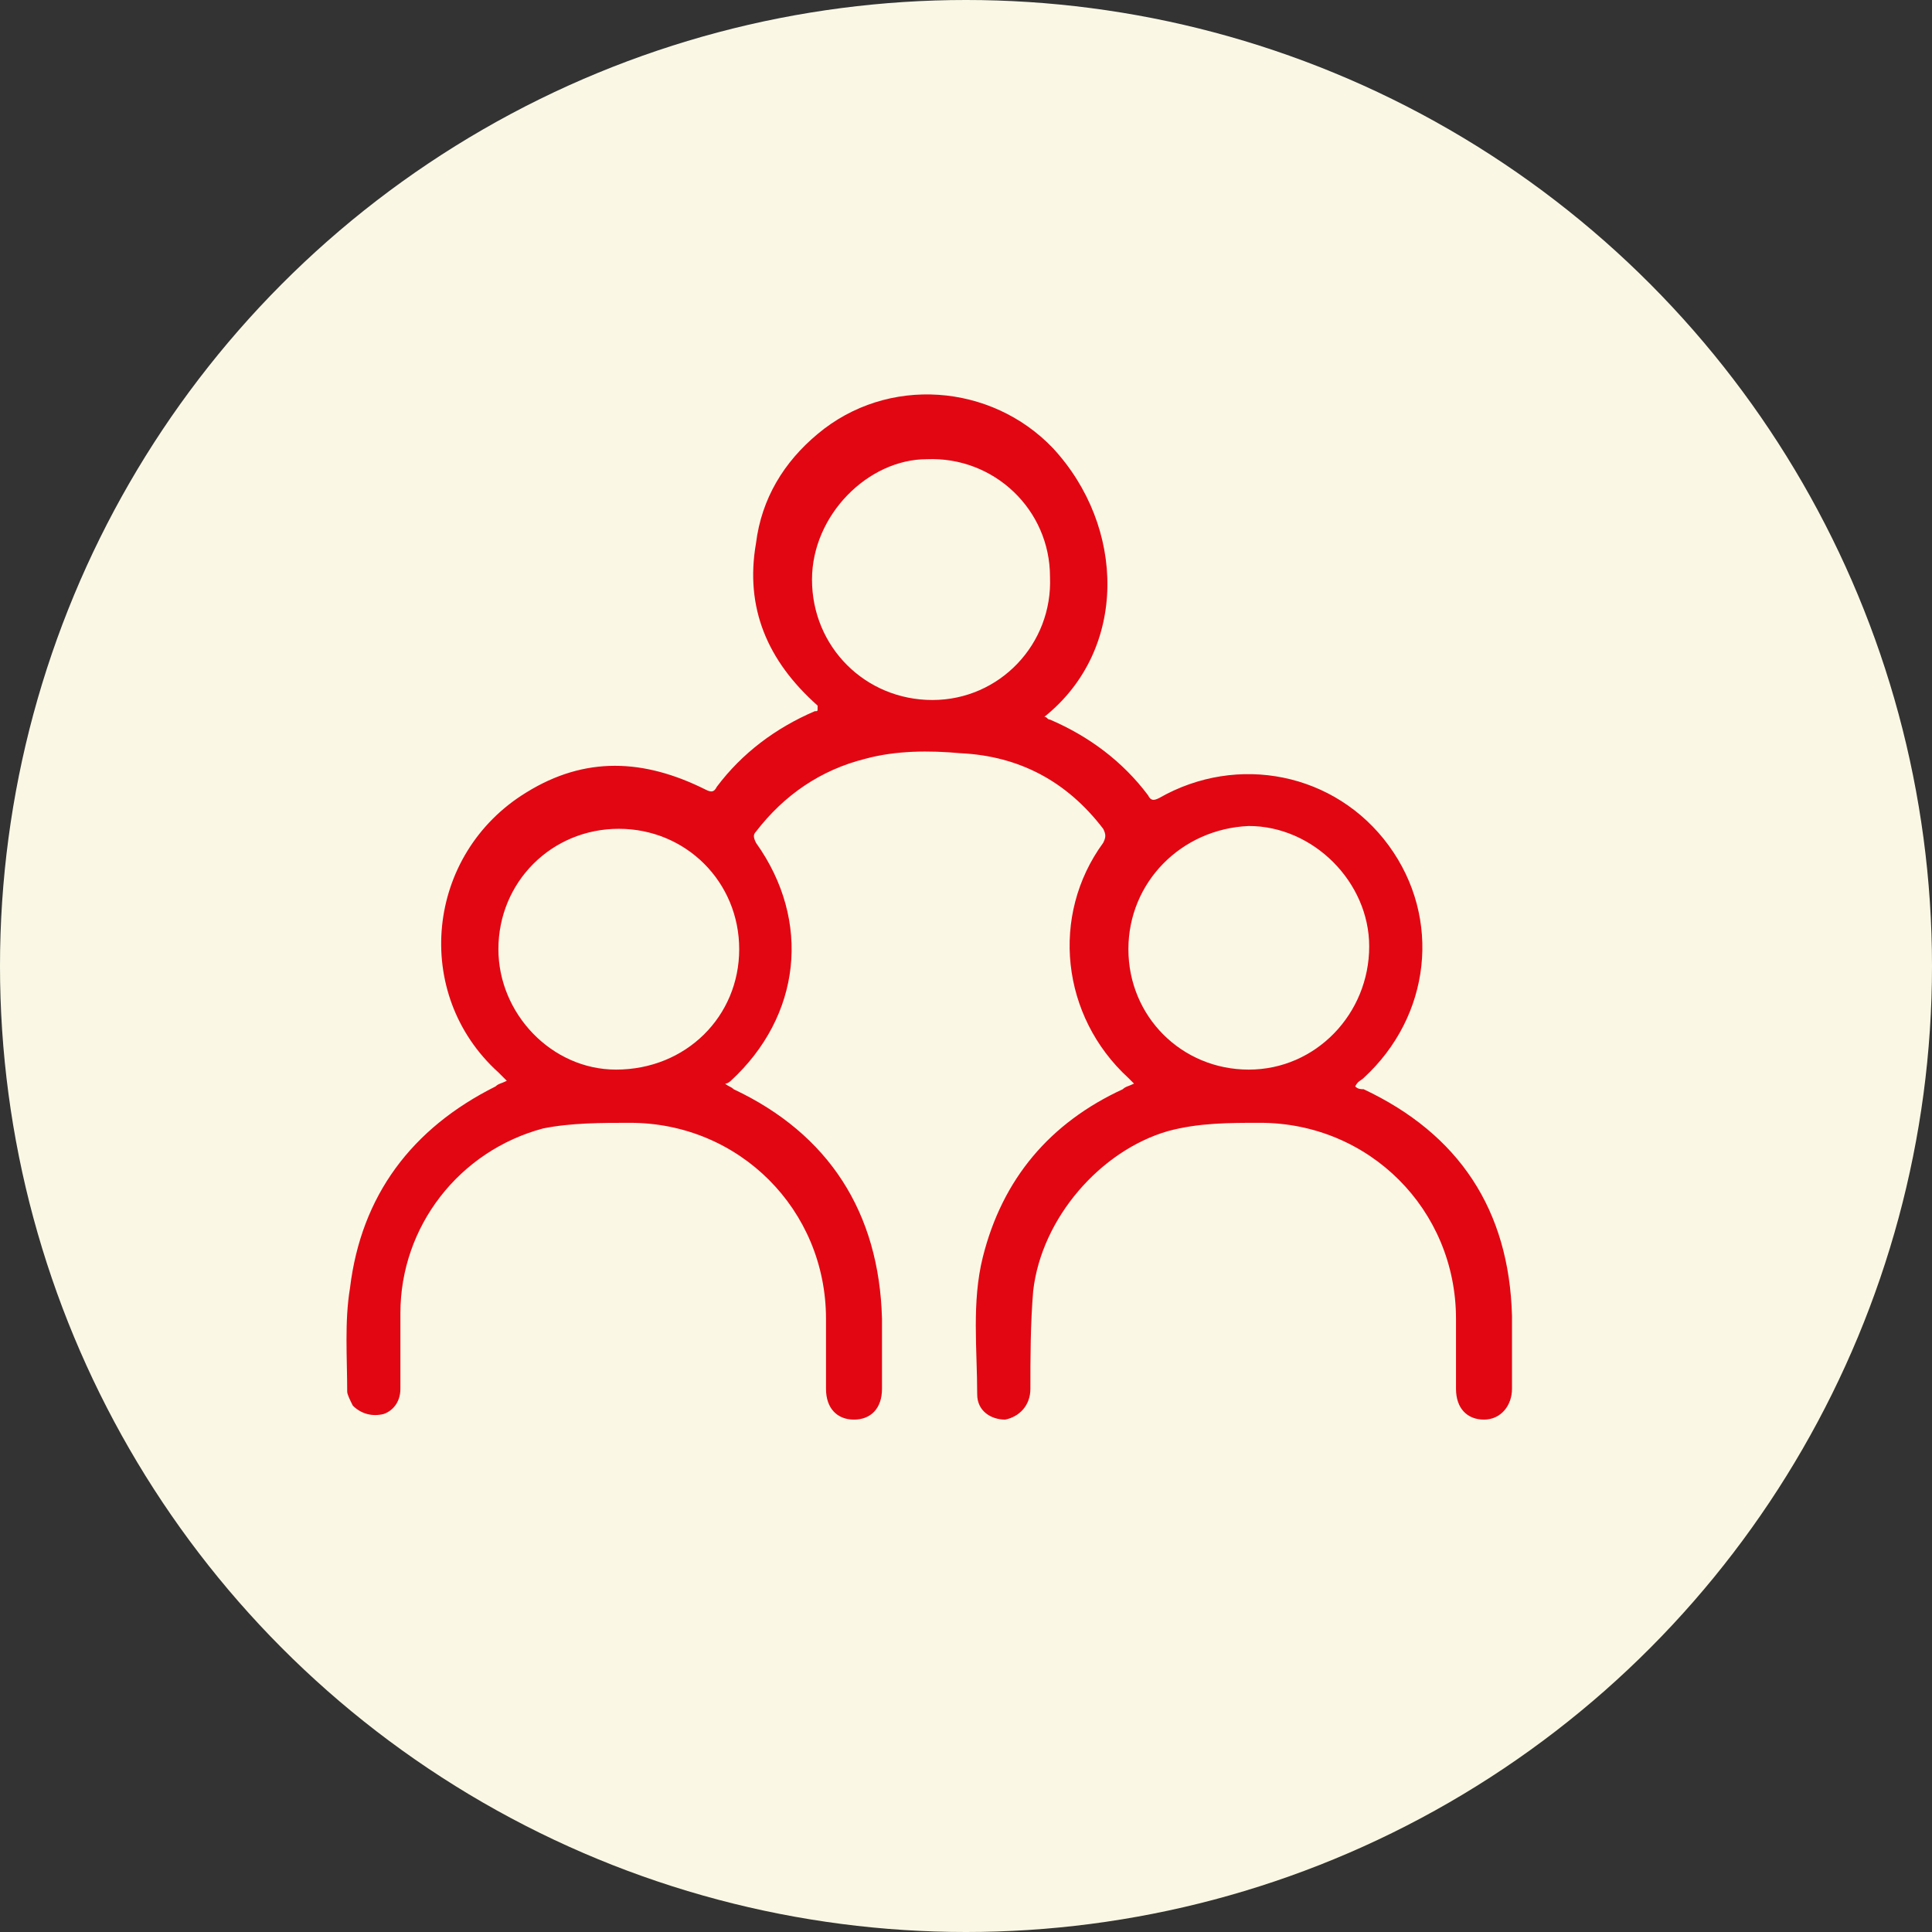
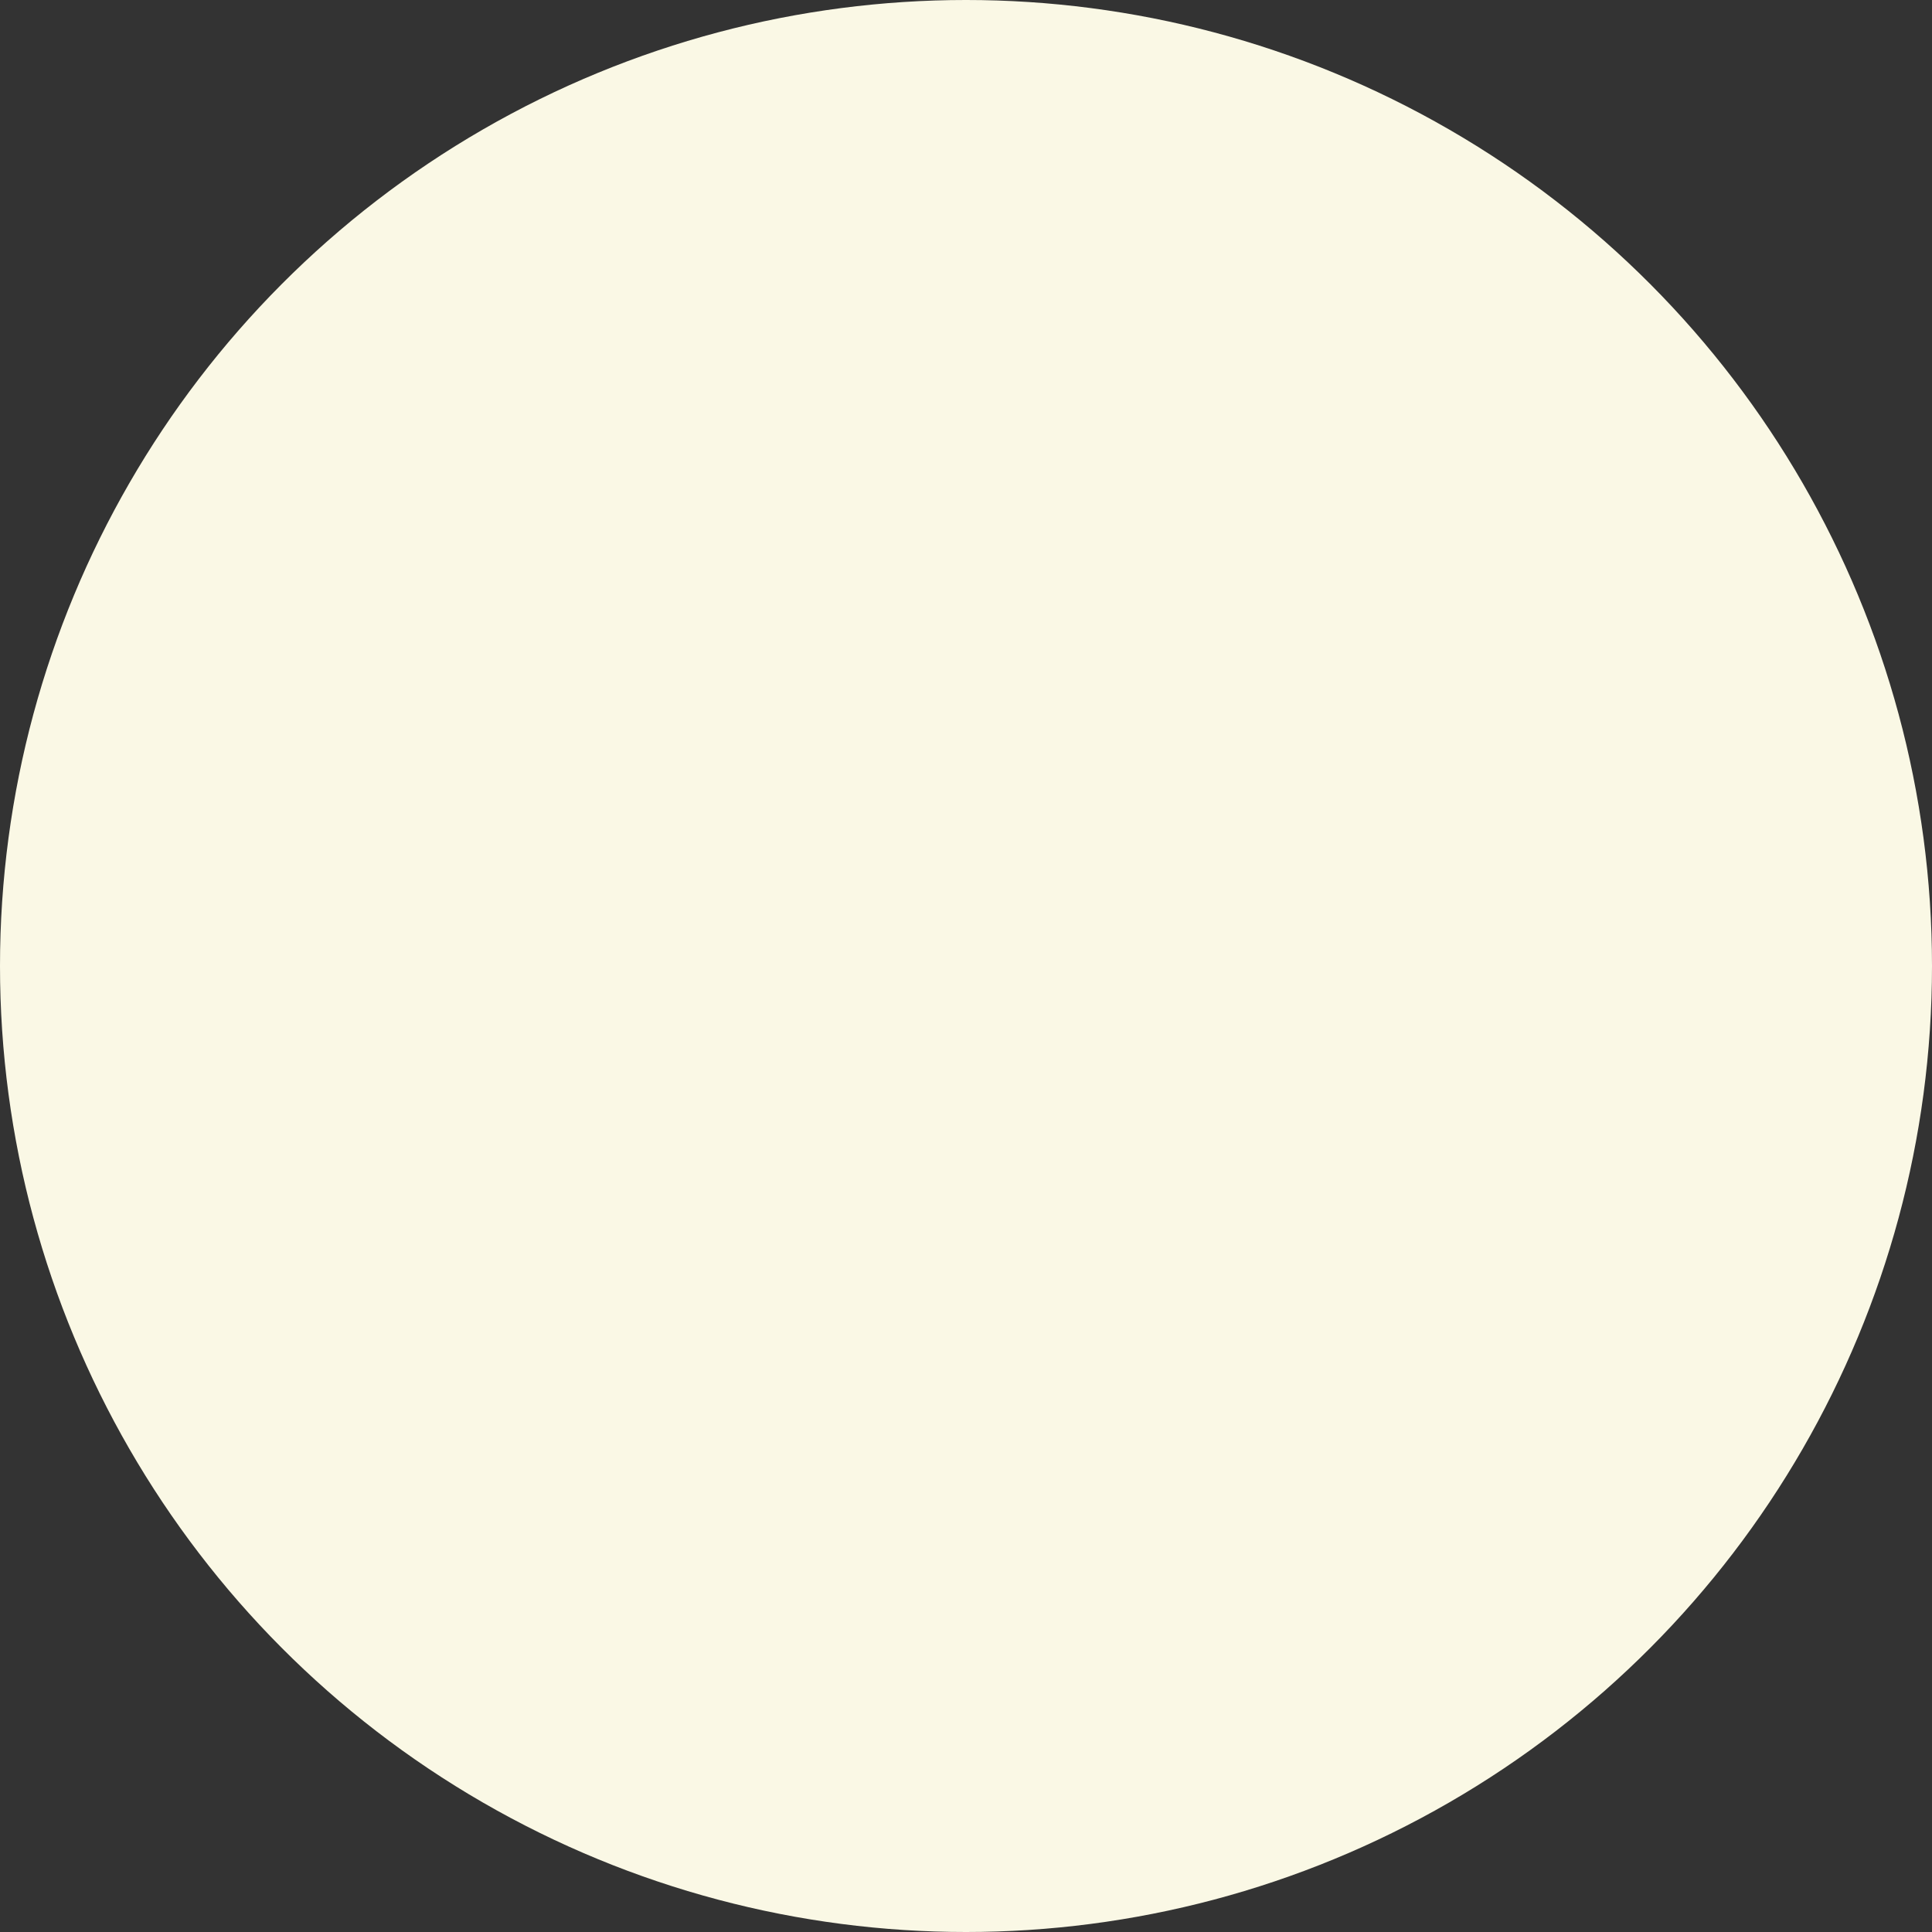
<svg xmlns="http://www.w3.org/2000/svg" version="1.1" id="Ebene_1" x="0px" y="0px" viewBox="0 0 69 69" style="enable-background:new 0 0 69 69;" xml:space="preserve">
  <rect x="0" y="0" width="69" height="69" fill="#333333" stroke="none" />
  <style type="text/css">
	.st0{fill:#FAF8E5;}
	.st1{fill:#E20613;}
</style>
  <circle class="st0" cx="34.5" cy="34.5" r="34.5" />
-   <path class="st1" d="M37.3,25.6c0.1,0,0.1,0.1,0.2,0.1c1.4,0.6,2.6,1.5,3.5,2.7c0.1,0.2,0.2,0.2,0.4,0.1c2.8-1.6,6.3-0.9,8.2,1.7  c1.9,2.6,1.5,6.1-0.9,8.3c-0.1,0.1-0.2,0.1-0.3,0.3c0.1,0.1,0.2,0.1,0.3,0.1c3.4,1.6,5.2,4.3,5.3,8.1c0,0.9,0,1.7,0,2.6  c0,0.6-0.4,1.1-1,1.1c-0.6,0-1-0.4-1-1.1c0-0.8,0-1.7,0-2.5c0-3.9-3.1-7-7-7c-1.1,0-2.2,0-3.3,0.3c-2.4,0.7-4.5,3.1-4.8,5.7  c-0.1,1.2-0.1,2.4-0.1,3.5c0,0.6-0.4,1-0.9,1.1c-0.5,0-1-0.3-1-0.9c0-1.6-0.2-3.3,0.2-4.9c0.7-2.8,2.4-4.8,5-6  c0.1-0.1,0.2-0.1,0.4-0.2c-0.1-0.1-0.2-0.2-0.2-0.2c-2.4-2.2-2.8-5.8-0.9-8.4c0.1-0.2,0.1-0.3,0-0.5c-1.3-1.7-3-2.6-5.1-2.7  c-1.1-0.1-2.3-0.1-3.4,0.2c-1.6,0.4-2.9,1.3-3.9,2.6c-0.1,0.1-0.1,0.2,0,0.4c2,2.8,1.6,6.2-0.9,8.5c0,0-0.1,0.1-0.2,0.1  c0.1,0.1,0.2,0.1,0.3,0.2c3.4,1.6,5.2,4.4,5.3,8.2c0,0.8,0,1.7,0,2.5c0,0.7-0.4,1.1-1,1.1c-0.6,0-1-0.4-1-1.1c0-0.8,0-1.7,0-2.5  c0-3.9-3.1-7-7-7c-1,0-2.1,0-3.1,0.2c-3,0.8-5.1,3.5-5.1,6.6c0,0.9,0,1.8,0,2.7c0,0.5-0.3,0.8-0.6,0.9c-0.4,0.1-0.8,0-1.1-0.3  c-0.1-0.2-0.2-0.4-0.2-0.5c0-1.2-0.1-2.5,0.1-3.7c0.4-3.3,2.2-5.7,5.2-7.2c0.1-0.1,0.2-0.1,0.4-0.2c-0.1-0.1-0.2-0.2-0.3-0.3  c-3.1-2.8-2.6-7.8,1-10c2.1-1.3,4.2-1.2,6.4-0.1c0.2,0.1,0.3,0.1,0.4-0.1c0.9-1.2,2.1-2.1,3.5-2.7c0.1,0,0.1,0,0.1-0.1  c0,0,0,0,0-0.1c-1.8-1.6-2.6-3.5-2.2-5.8c0.2-1.6,1-2.9,2.2-3.9c2.5-2.1,6.2-1.8,8.4,0.5C40.2,18.8,40.3,23.2,37.3,25.6z M29,20.7  c0,2.4,1.9,4.3,4.3,4.3c2.4,0,4.3-2,4.2-4.4c0-2.4-2-4.3-4.4-4.2C31,16.4,29,18.4,29,20.7z M26.4,33.9c0-2.4-1.9-4.3-4.3-4.3  c-2.4,0-4.3,1.9-4.3,4.3c0,2.3,1.9,4.3,4.2,4.3C24.5,38.2,26.4,36.3,26.4,33.9z M40.3,33.9c0,2.4,1.9,4.3,4.3,4.3  c2.4,0,4.3-2,4.3-4.4c0-2.3-2-4.3-4.3-4.3C42.2,29.6,40.3,31.5,40.3,33.9z" />
</svg>